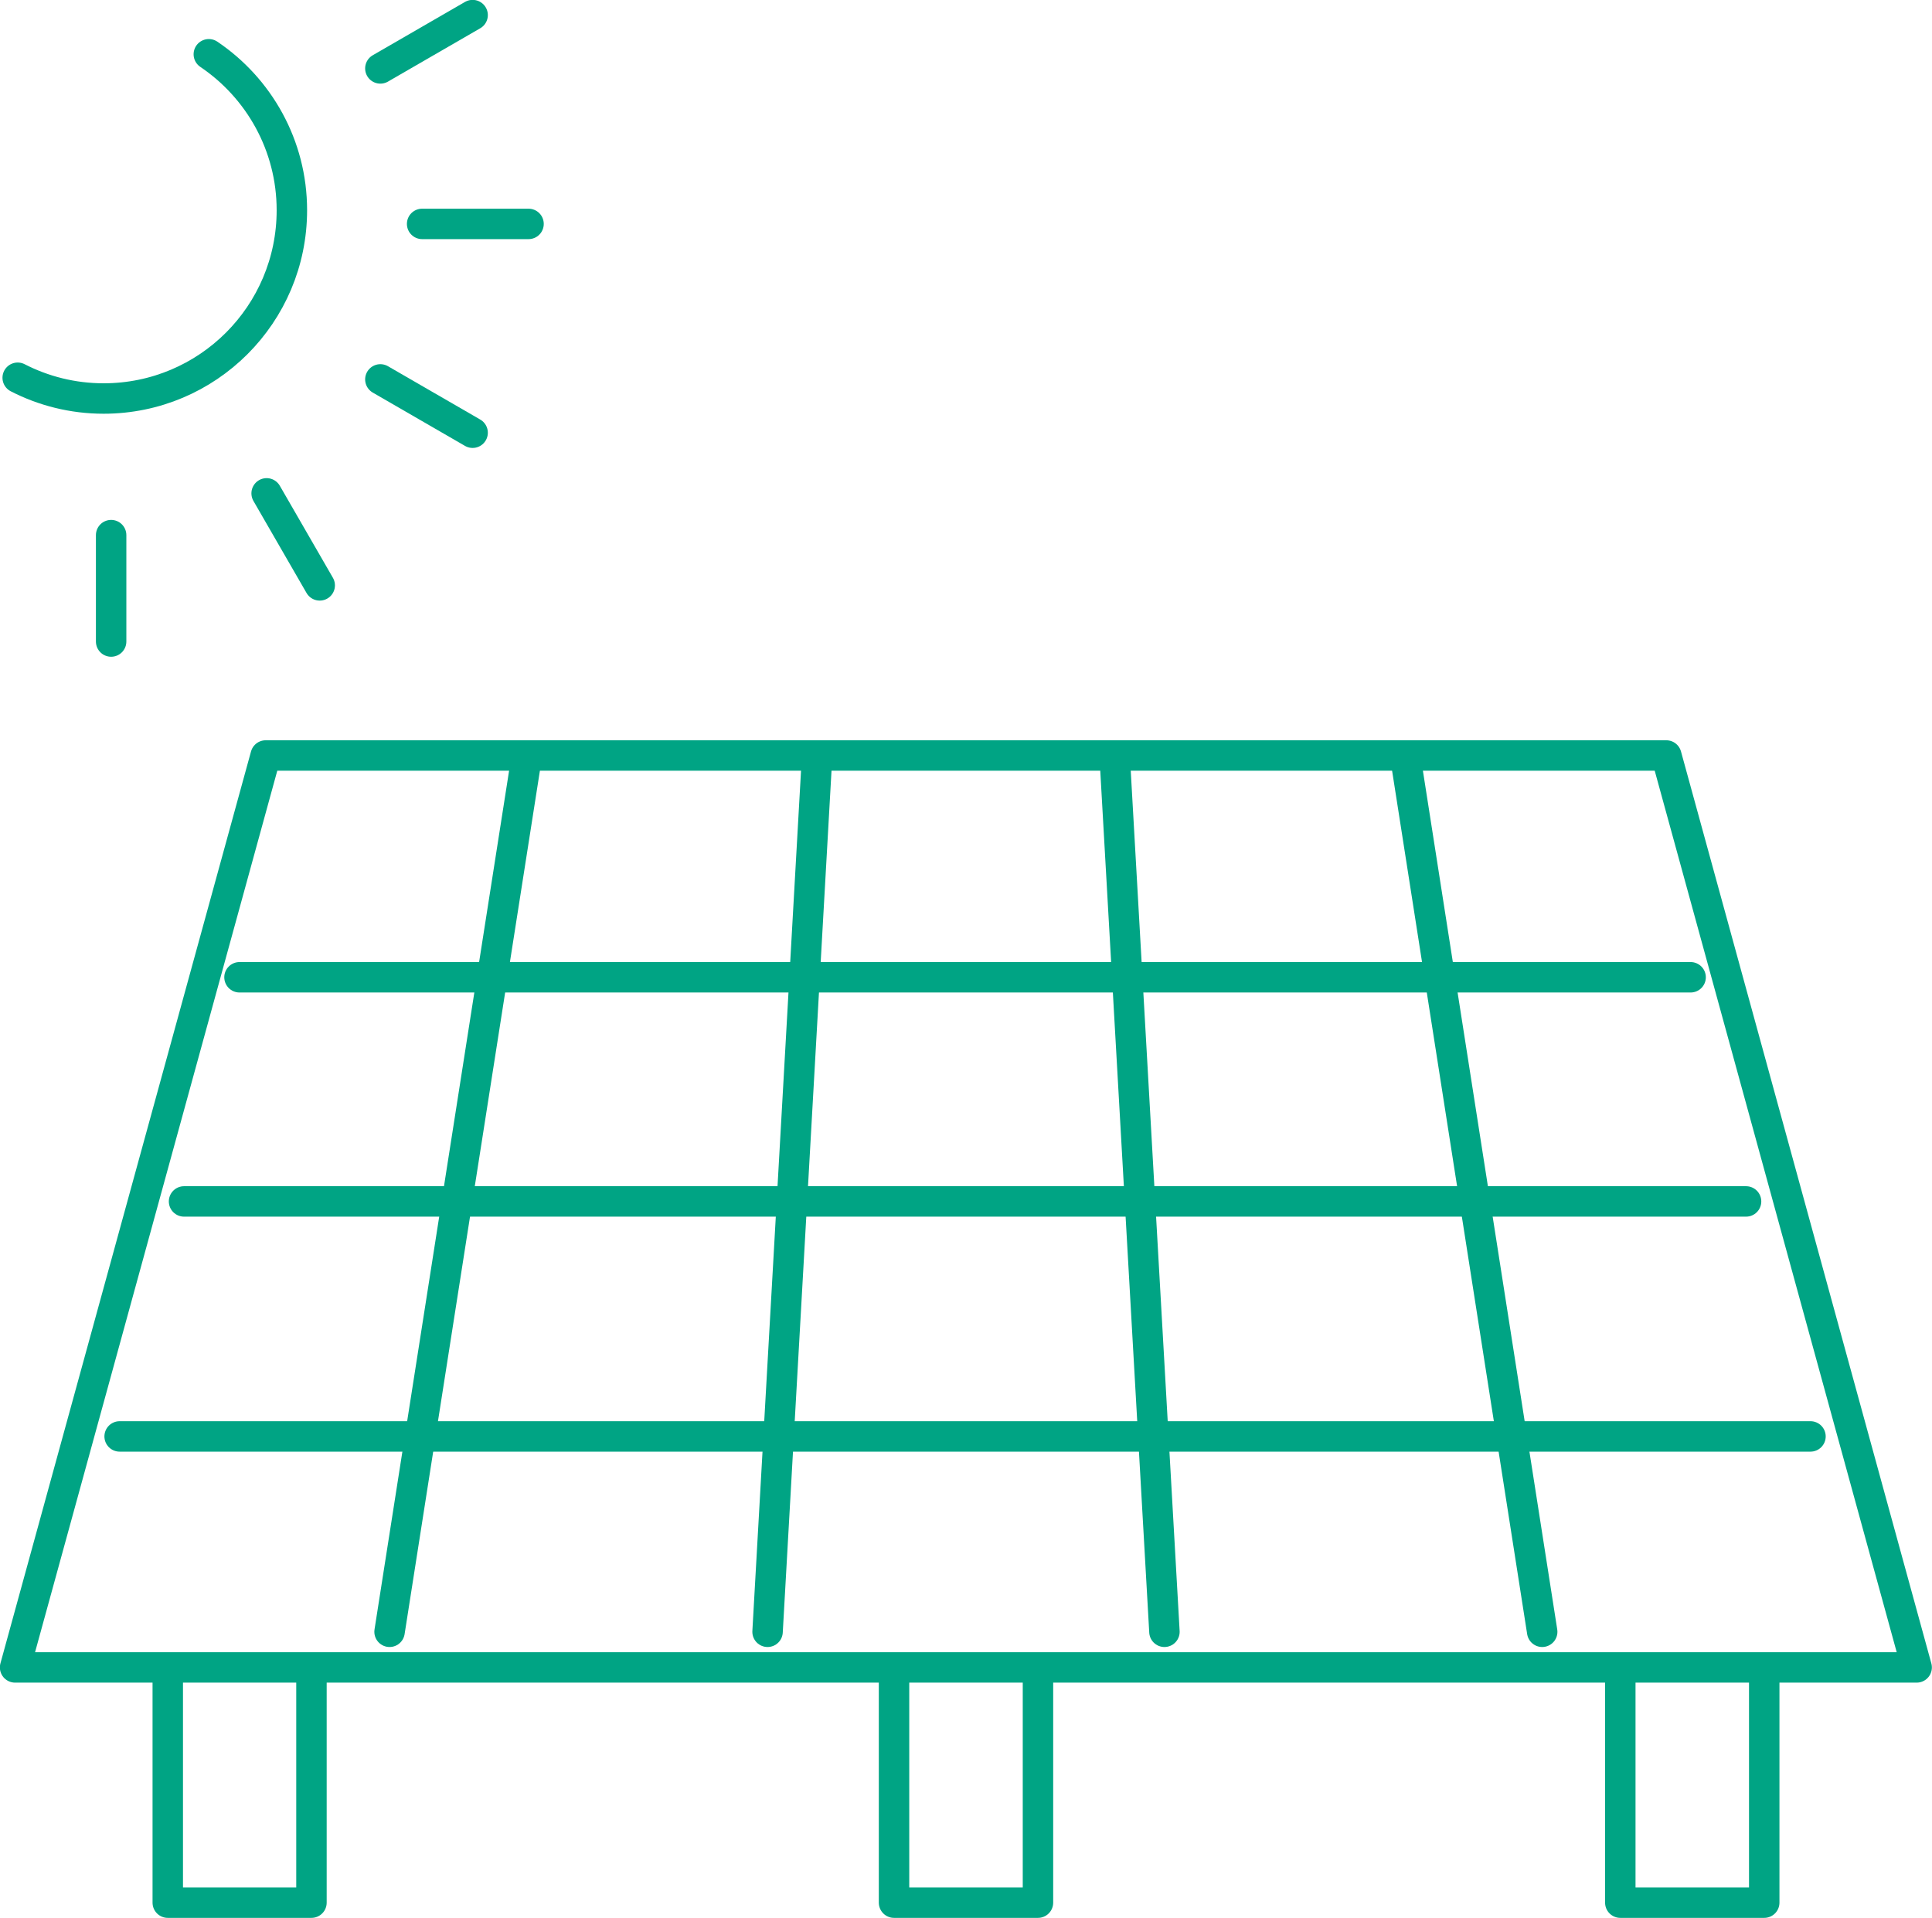
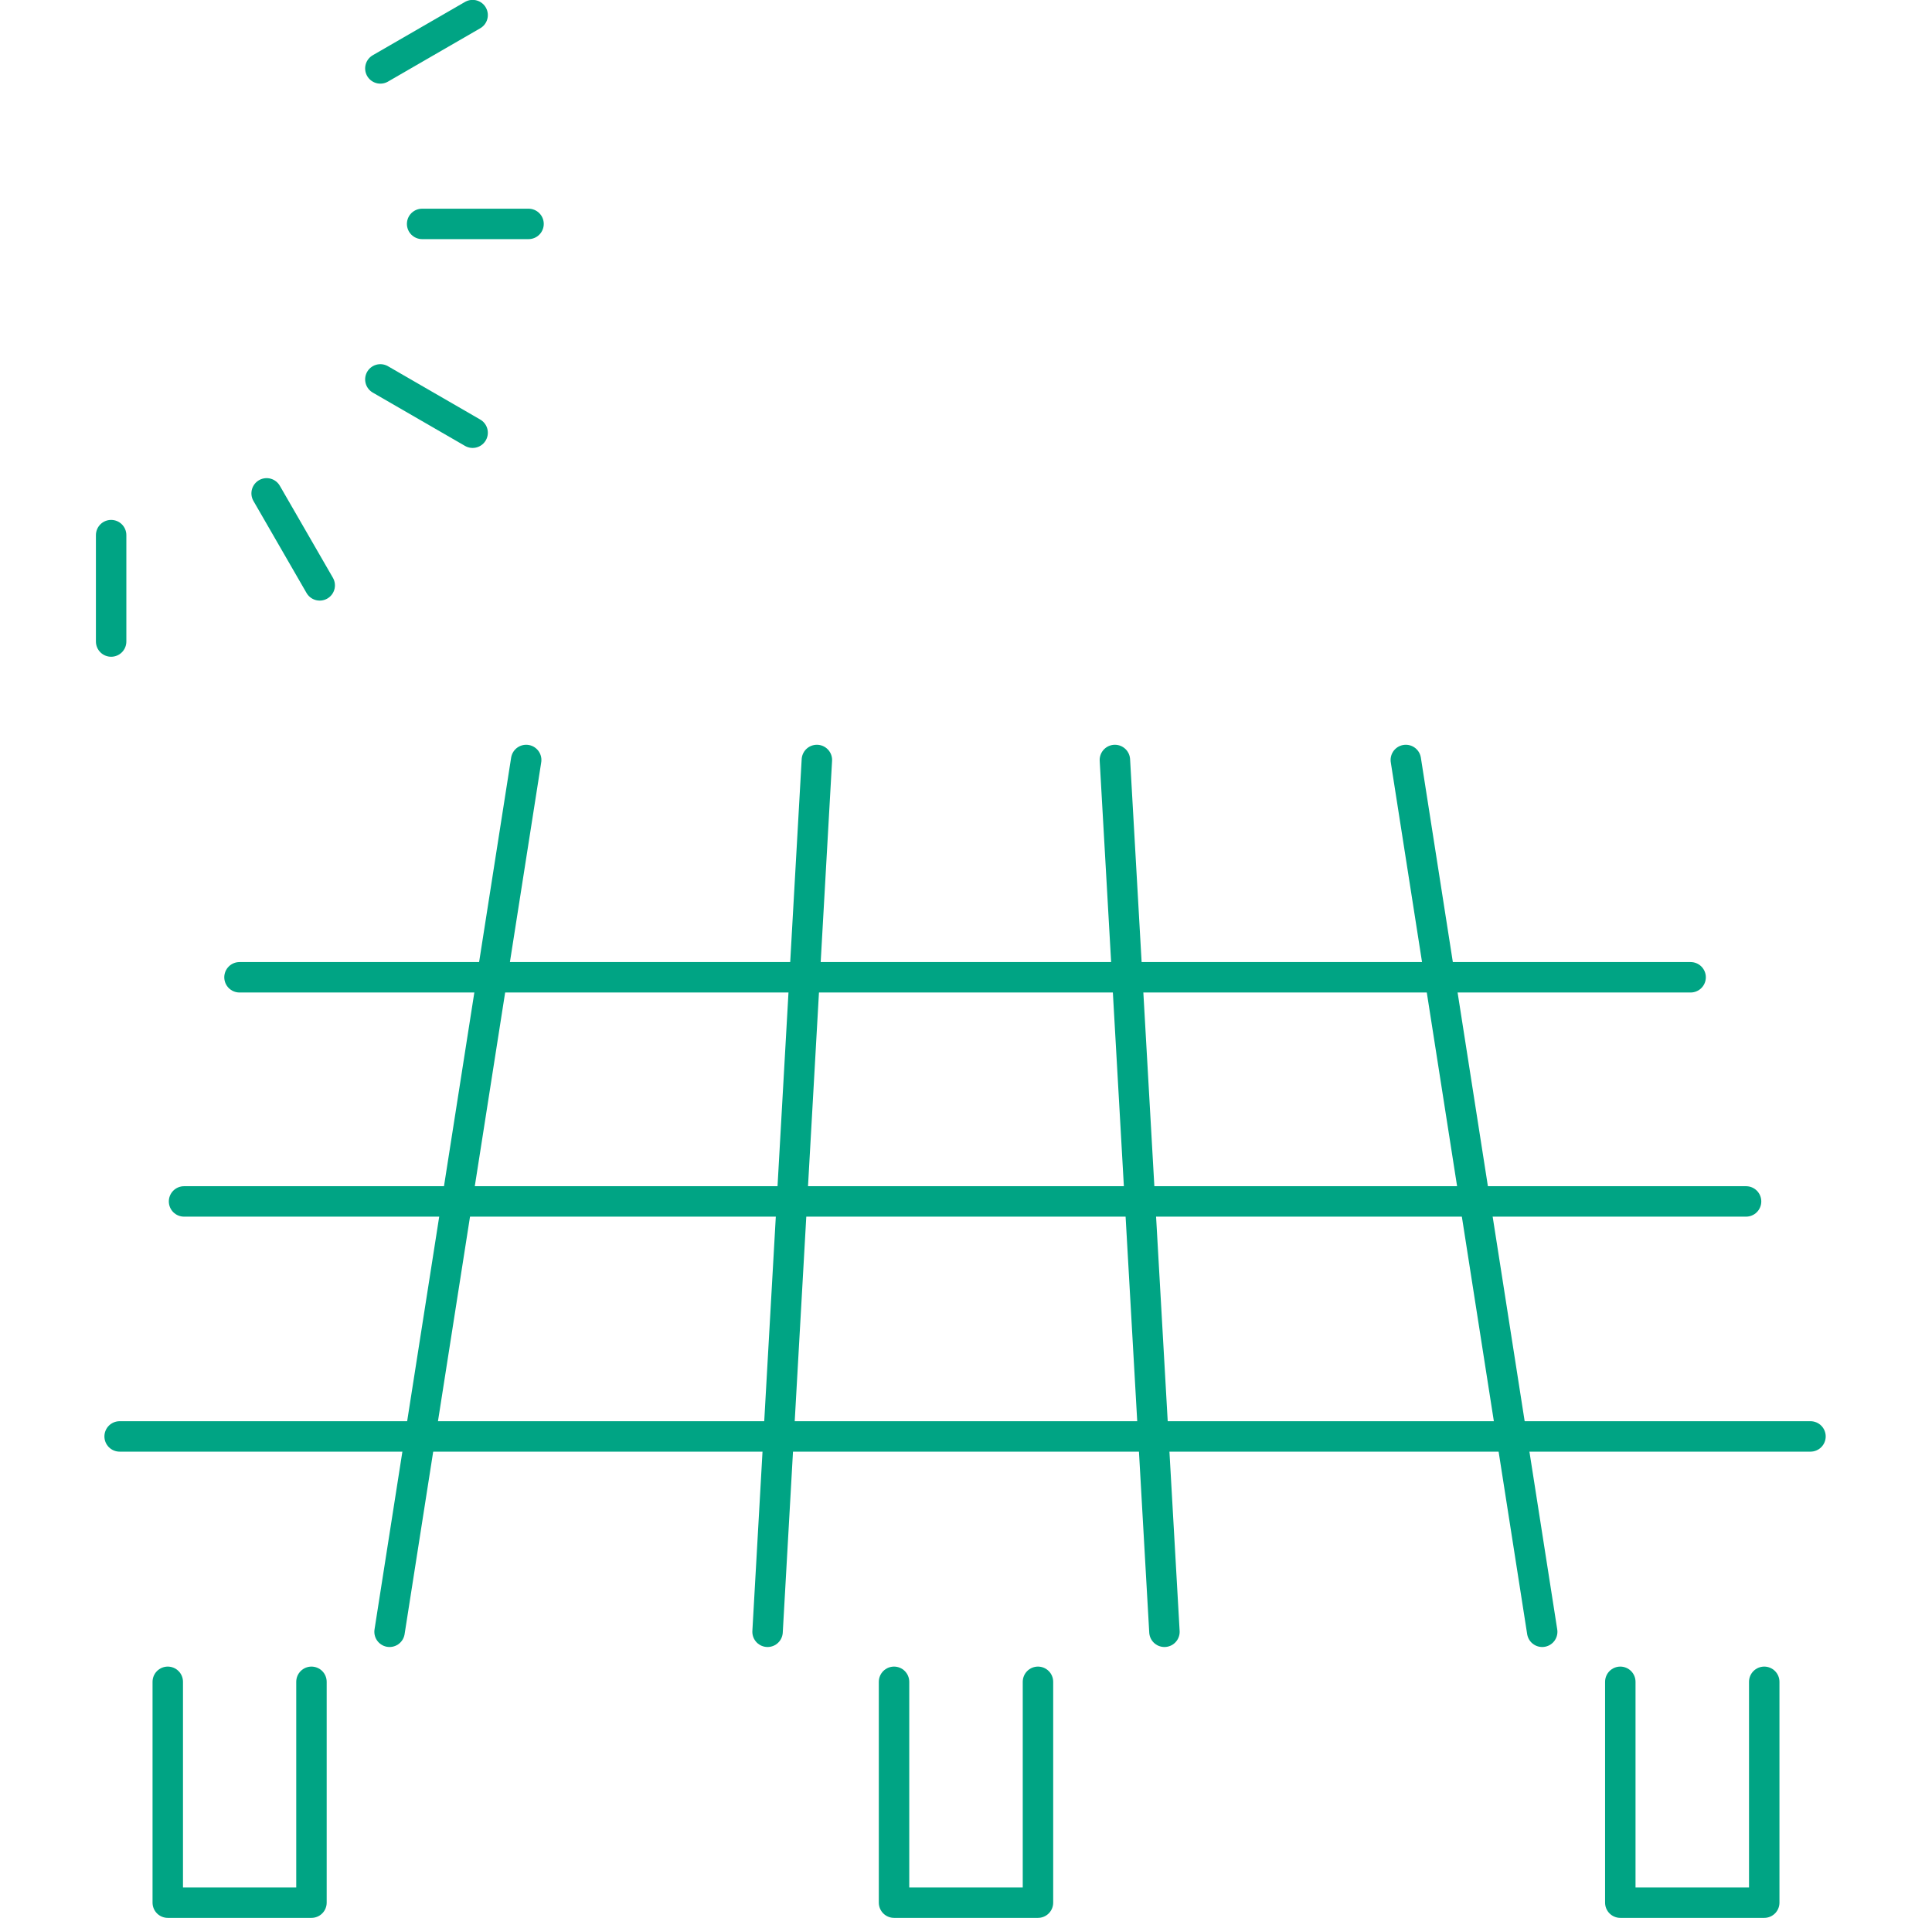
<svg xmlns="http://www.w3.org/2000/svg" id="b" data-name="レイヤー 2" width="81.88" height="81.29" viewBox="0 0 81.88 81.29">
  <defs>
    <style>
      .d {
        fill: none;
        stroke: #00a484;
        stroke-linecap: round;
        stroke-linejoin: round;
        stroke-width: 1.29px;
      }
    </style>
  </defs>
  <g id="c" data-name="レイヤー 3">
    <g>
      <g>
        <g>
          <polyline class="d" points="13.2 71.28 13.2 80.64 7.11 80.64 7.11 71.28" />
          <polyline class="d" points="43.99 71.28 43.99 80.64 37.89 80.64 37.89 71.28" />
          <polyline class="d" points="74.77 71.28 74.77 80.64 68.67 80.64 68.67 71.28" />
        </g>
-         <polygon class="d" points="81.23 70.67 .64 70.67 11.26 32.02 70.62 32.02 81.23 70.67" />
        <g>
          <line class="d" x1="22.3" y1="32.21" x2="16.51" y2="69.16" />
          <line class="d" x1="34.62" y1="32.21" x2="32.53" y2="69.16" />
          <line class="d" x1="59.58" y1="32.21" x2="65.36" y2="69.16" />
          <line class="d" x1="47.25" y1="32.21" x2="49.35" y2="69.16" />
        </g>
        <g>
          <line class="d" x1="10.15" y1="41.42" x2="71.65" y2="41.42" />
          <line class="d" x1="7.8" y1="50.92" x2="74" y2="50.92" />
          <line class="d" x1="5.07" y1="60.88" x2="76.73" y2="60.88" />
        </g>
      </g>
      <g>
-         <path class="d" d="M8.85,2.3c2.12,1.43,3.52,3.86,3.52,6.61,0,4.41-3.57,7.98-7.98,7.98-1.31,0-2.55-.32-3.64-.88" />
        <g>
          <line class="d" x1="20.03" y1=".64" x2="16.12" y2="2.9" />
          <line class="d" x1="17.89" y1="9.49" x2="22.4" y2="9.49" />
          <polyline class="d" points="4.71 27.19 4.71 22.68 4.71 22.68" />
          <line class="d" x1="11.3" y1="20.91" x2="13.55" y2="24.81" />
          <line class="d" x1="20.03" y1="18.34" x2="16.12" y2="16.08" />
        </g>
      </g>
    </g>
  </g>
</svg>